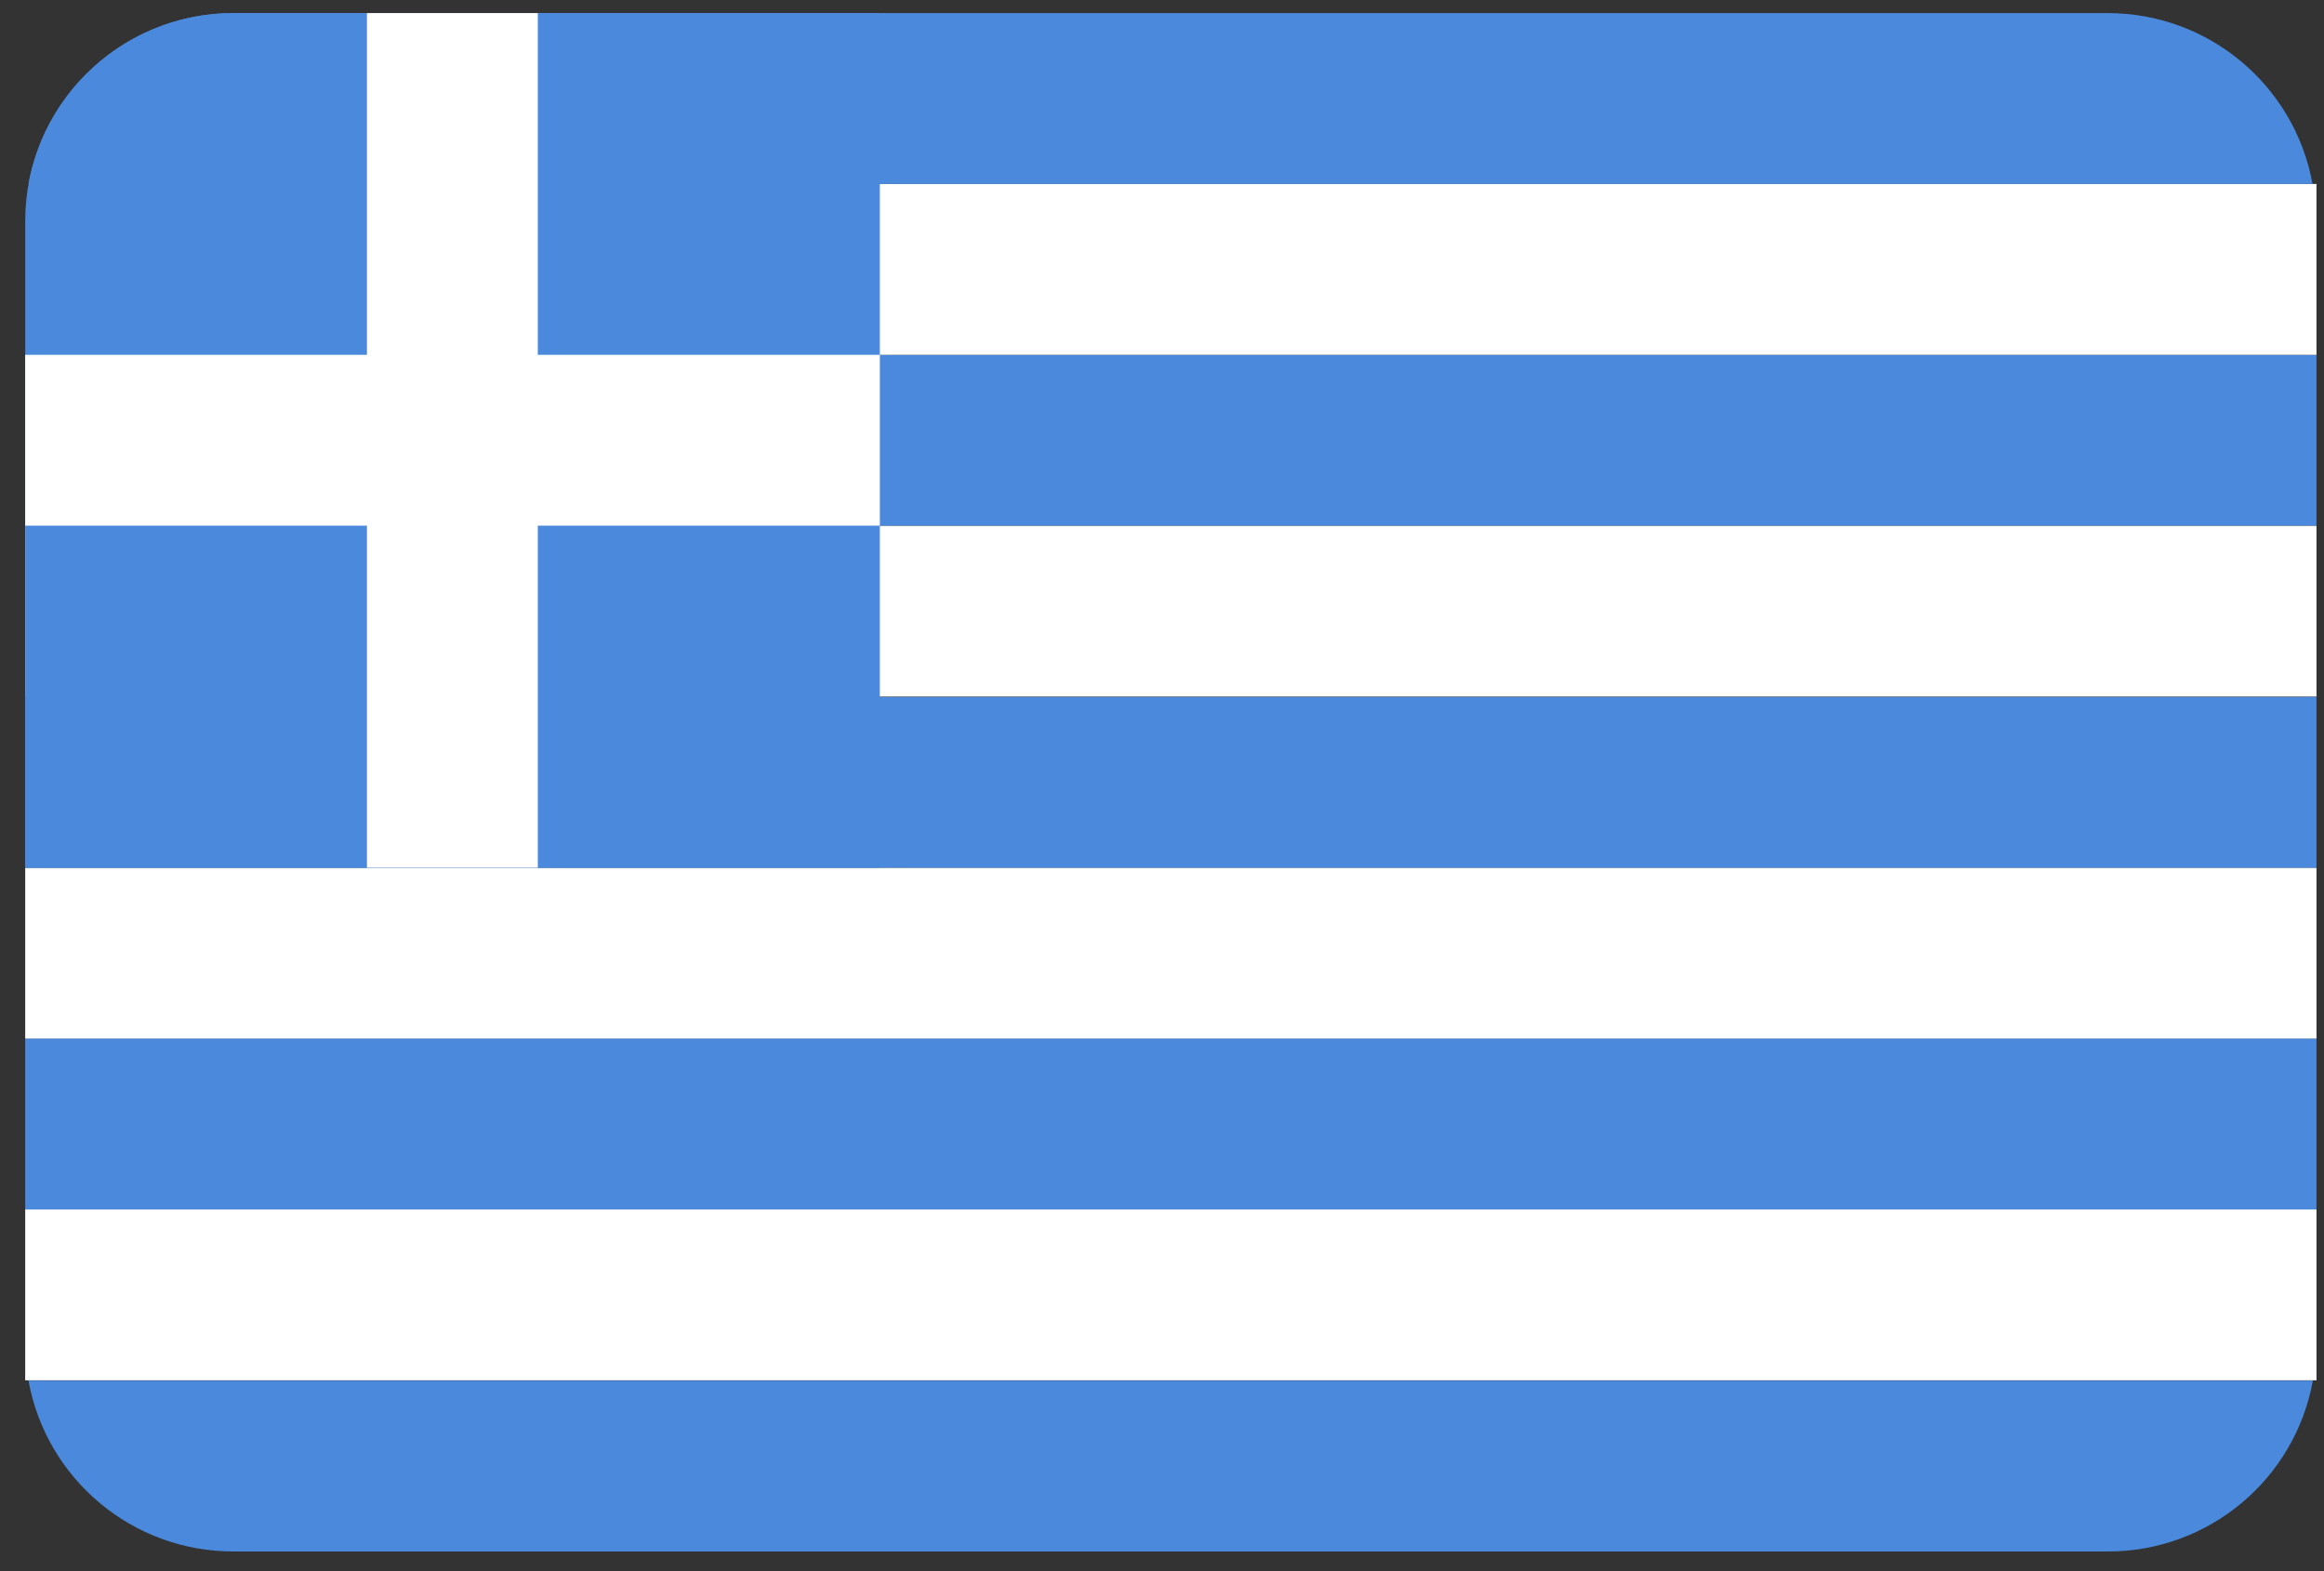
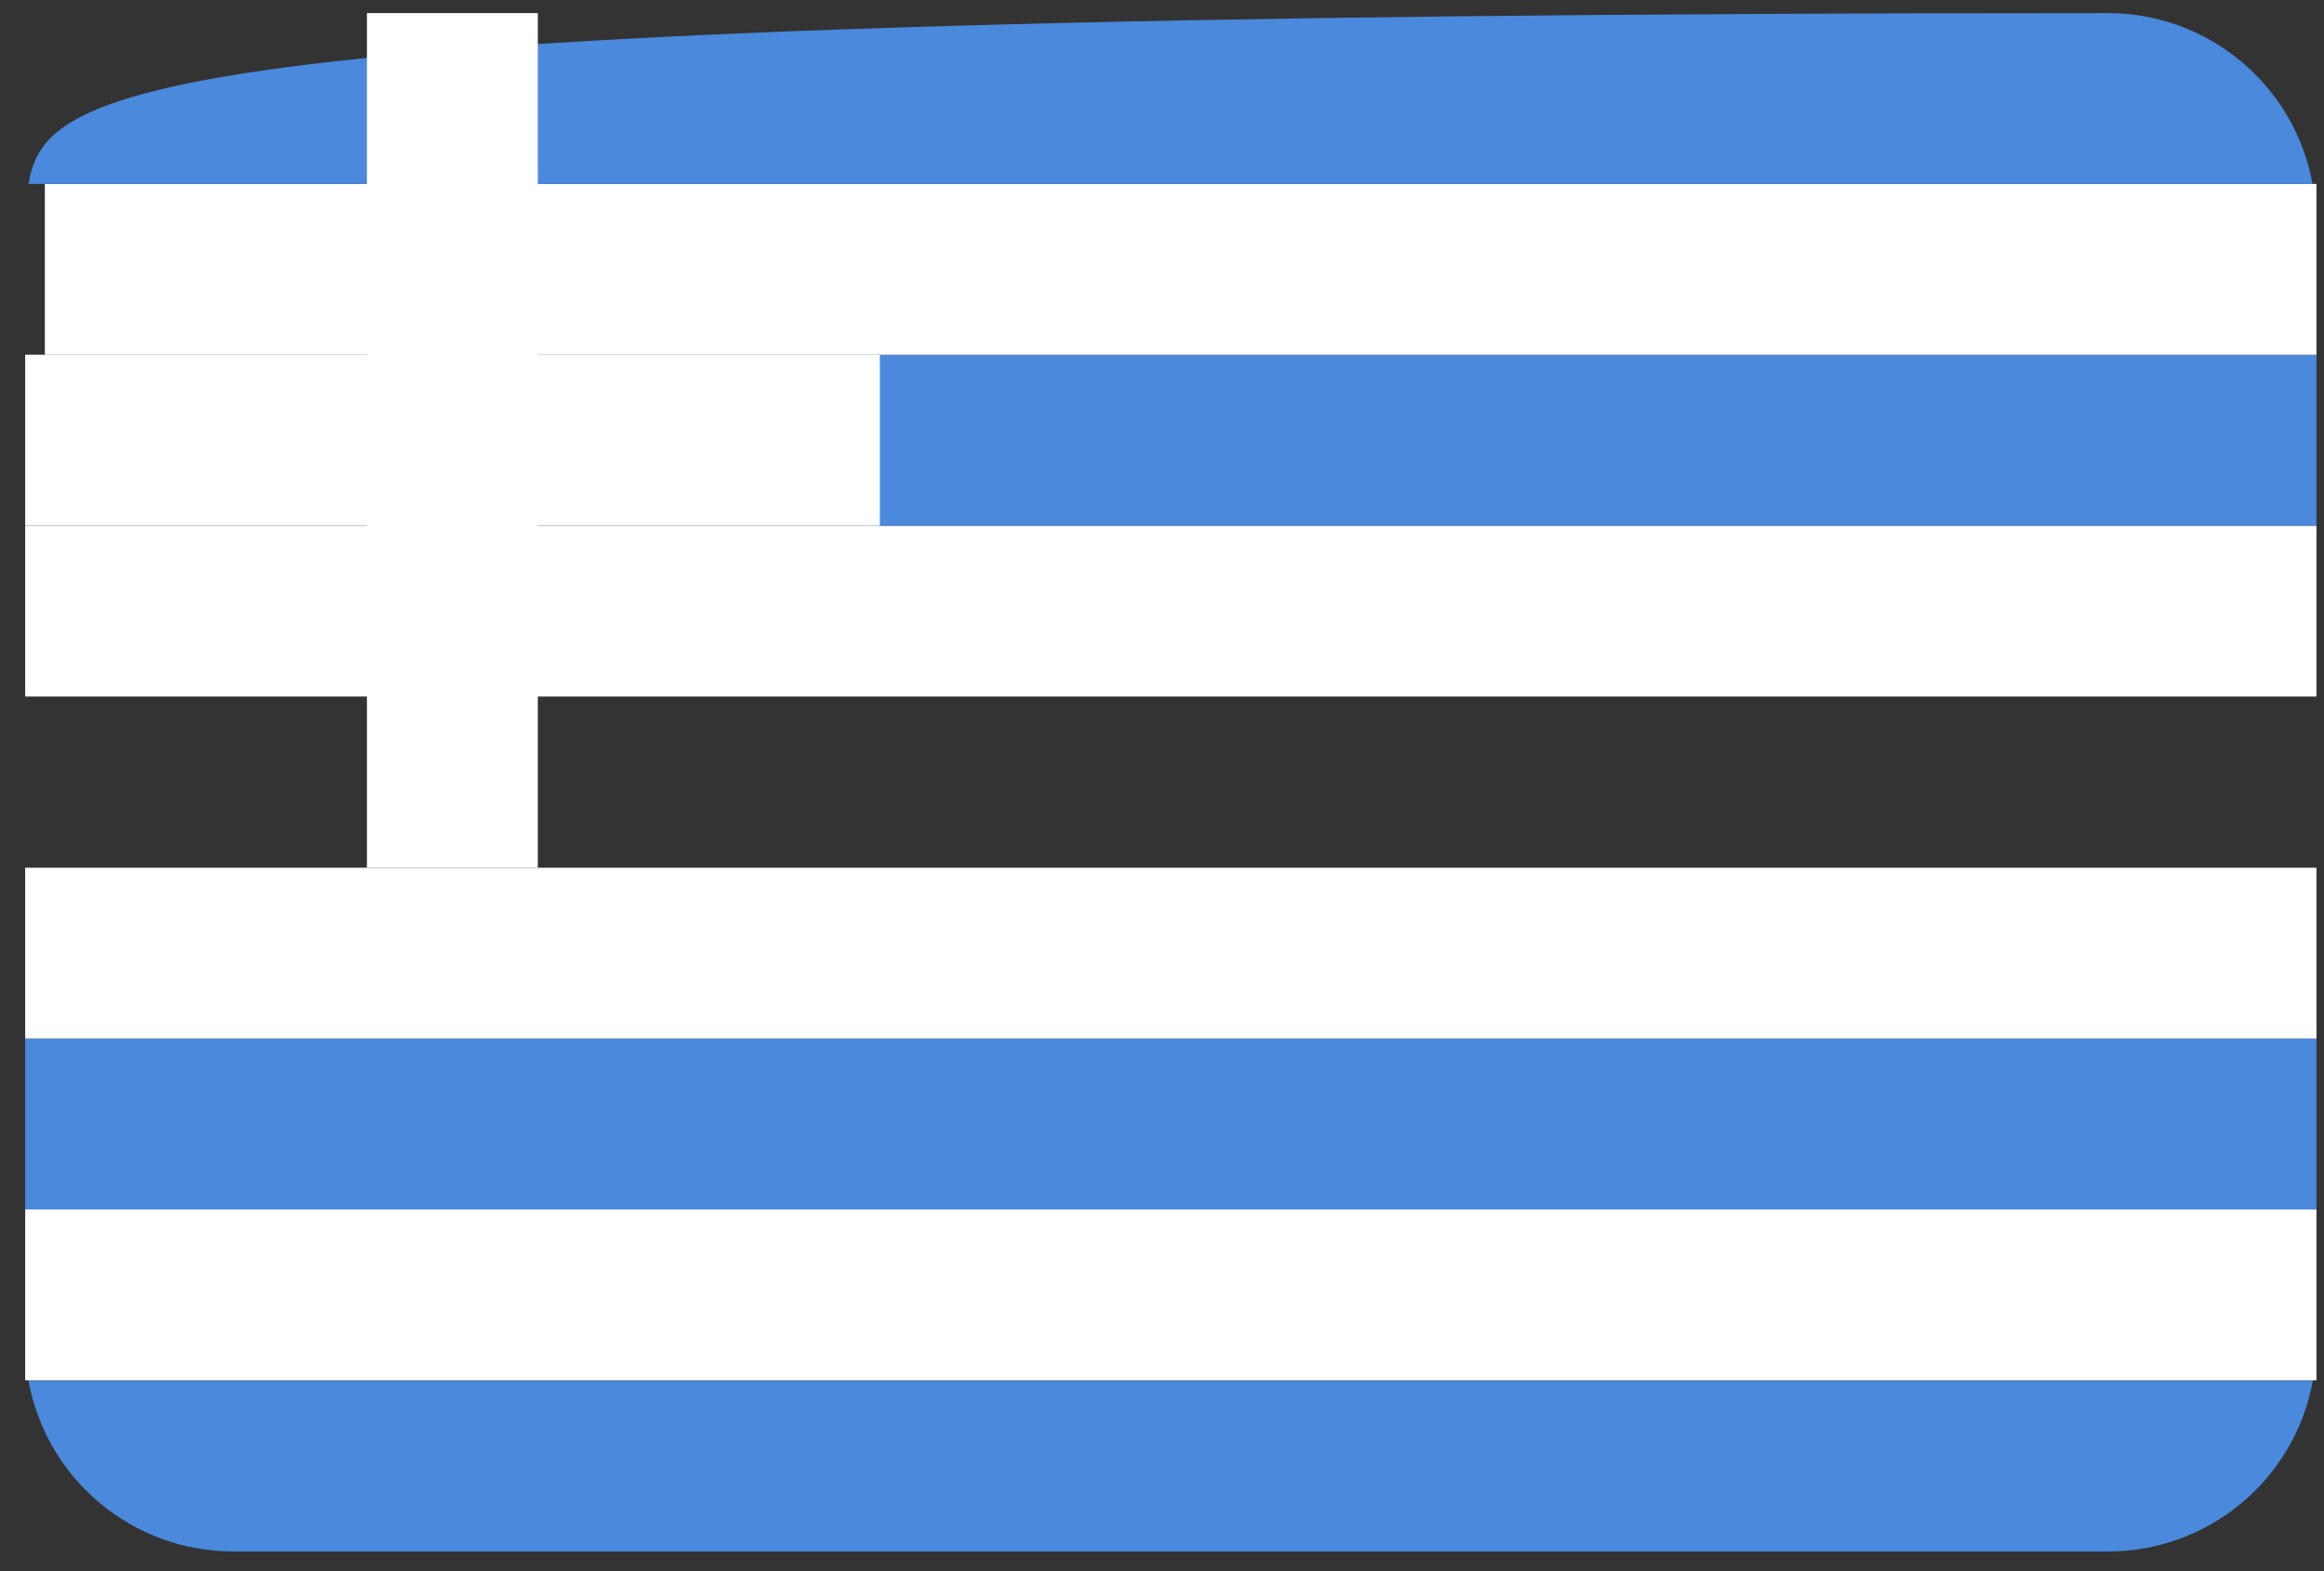
<svg xmlns="http://www.w3.org/2000/svg" width="71px" height="48px" viewBox="0 0 71 48" version="1.1">
  <rect x="0" y="0" width="71" height="48" fill="#333333" stroke="none" />
  <title>Greece@2x</title>
  <desc>Created with Sketch.</desc>
  <defs />
  <g id="Flags" stroke="none" stroke-width="1" fill="none" fill-rule="evenodd" transform="translate(-408, -805)">
    <g transform="translate(70, 70)" fill-rule="nonzero" id="Greece">
      <g transform="translate(338, 735)">
        <rect id="Rectangle-path" fill="#FFFFFF" x="0.77" y="36.95" width="70" height="5.22" />
        <rect id="Rectangle-path" fill="#4A89DC" x="0.77" y="31.73" width="70" height="5.22" />
        <rect id="Rectangle-path" fill="#FFFFFF" x="0.77" y="26.51" width="70" height="5.22" />
-         <rect id="Rectangle-path" fill="#4A89DC" x="0.77" y="21.29" width="70" height="5.22" />
        <rect id="Rectangle-path" fill="#FFFFFF" x="0.77" y="16.06" width="70" height="5.22" />
        <rect id="Rectangle-path" fill="#4A89DC" x="0.77" y="10.84" width="70" height="5.22" />
        <rect id="Rectangle-path" fill="#FFFFFF" x="1.37" y="5.62" width="69.4" height="5.22" />
        <path d="M7.13,47.4 L64.4,47.4 C67.474,47.401 70.109,45.204 70.66,42.18 L0.87,42.18 C1.421,45.204 4.056,47.401 7.13,47.4 Z" id="Shape" fill="#4A89DC" />
-         <path d="M64.4,0.4 L7.13,0.4 C4.056,0.399 1.421,2.596 0.87,5.62 L70.65,5.62 C70.1,2.6 67.47,0.403 64.4,0.4 Z" id="Shape" fill="#4A89DC" />
-         <path d="M7.13,0.4 L26.88,0.4 L26.88,26.51 L0.77,26.51 L0.77,6.76 C0.77,3.247 3.617,0.4 7.13,0.4 Z" id="Shape" fill="#4A89DC" />
+         <path d="M64.4,0.4 C4.056,0.399 1.421,2.596 0.87,5.62 L70.65,5.62 C70.1,2.6 67.47,0.403 64.4,0.4 Z" id="Shape" fill="#4A89DC" />
        <rect id="Rectangle-path" fill="#FFFFFF" x="0.77" y="10.84" width="26.11" height="5.22" />
        <rect id="Rectangle-path" fill="#FFFFFF" x="11.21" y="0.4" width="5.22" height="26.11" />
      </g>
    </g>
  </g>
</svg>